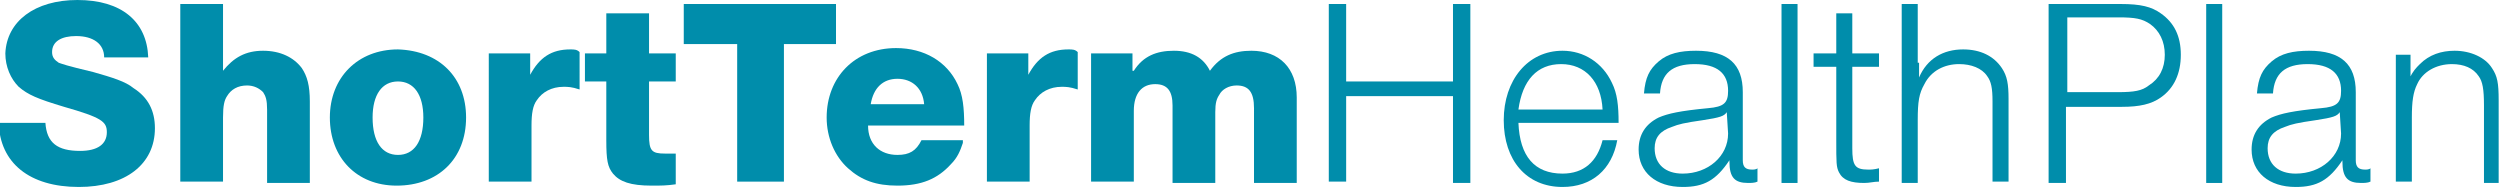
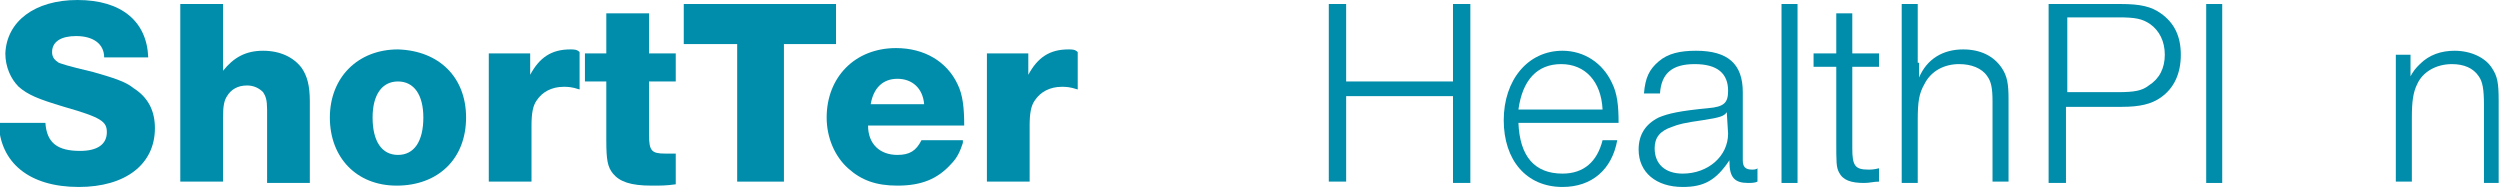
<svg xmlns="http://www.w3.org/2000/svg" version="1.1" id="Layer_1" x="0px" y="0px" viewBox="0 0 187.2 14" style="enable-background:new 0 0 187.2 14;" xml:space="preserve">
  <style type="text/css">
	.st0{fill:#008DAB;}
</style>
  <g>
    <path class="st0" d="M7.8,4.3C7.8,3.3,7,2.7,5.7,2.7c-1.1,0-1.8,0.4-1.8,1.2c0,0.4,0.2,0.6,0.5,0.8C4.7,4.8,4.9,4.9,7,5.4   C8.4,5.8,9.4,6.1,10,6.6c1.1,0.7,1.6,1.7,1.6,3c0,2.7-2.2,4.4-5.7,4.4c-3.7,0-5.9-1.8-6-4.8h3.5c0.1,1.5,0.9,2.1,2.6,2.1   c1.3,0,2-0.5,2-1.4c0-0.8-0.4-1.1-3.2-1.9c-2-0.6-2.7-0.9-3.4-1.5c-0.6-0.6-1-1.5-1-2.5C0.5,1.6,2.6,0,5.8,0c3.3,0,5.2,1.6,5.3,4.3   H7.8z" />
    <path class="st0" d="M16.7,5.3c0.8-1,1.7-1.5,3-1.5c1.3,0,2.3,0.5,2.9,1.3c0.4,0.6,0.6,1.3,0.6,2.5v6.1H20V8.2c0-0.7-0.1-1-0.3-1.3   c-0.3-0.3-0.7-0.5-1.2-0.5c-0.7,0-1.2,0.3-1.5,0.8c-0.2,0.3-0.3,0.7-0.3,1.6v4.8h-3.2V0.3h3.2V5.3z" />
    <path class="st0" d="M34.9,8.8c0,3.1-2.1,5.1-5.2,5.1c-3,0-5-2.1-5-5.1c0-3,2.1-5.1,5.1-5.1C32.9,3.8,34.9,5.8,34.9,8.8z M27.9,8.8   c0,1.8,0.7,2.8,1.9,2.8s1.9-1,1.9-2.8c0-1.7-0.7-2.7-1.9-2.7C28.6,6.1,27.9,7.1,27.9,8.8z" />
    <path class="st0" d="M43.4,6.7c-0.6-0.2-0.9-0.2-1.2-0.2c-0.9,0-1.6,0.4-2,1c-0.3,0.4-0.4,1-0.4,1.9v4.2h-3.2V4h3.1v1.6   c0.7-1.3,1.6-1.9,3-1.9c0.3,0,0.5,0,0.7,0.2V6.7z" />
    <path class="st0" d="M50.6,6.1h-2v4c0,1.2,0.2,1.4,1.2,1.4c0.2,0,0.4,0,0.8,0v2.3c-0.7,0.1-1.1,0.1-1.8,0.1c-1.6,0-2.4-0.3-2.9-0.9   c-0.4-0.5-0.5-1-0.5-2.5V6.1h-1.6V4h1.6v-3h3.2v3h2V6.1z" />
    <path class="st0" d="M62.7,3.3h-4v10.3h-3.5V3.3h-4v-3h11.4V3.3z" />
    <path class="st0" d="M72.1,10.7c-0.2,0.6-0.4,1.1-0.9,1.6c-1,1.1-2.2,1.6-4,1.6c-1.6,0-2.7-0.4-3.7-1.3c-1-0.9-1.6-2.3-1.6-3.8   c0-3,2.1-5.2,5.2-5.2c2.1,0,3.8,1,4.6,2.7c0.4,0.8,0.5,1.8,0.5,3.1h-7.2c0,1.4,0.9,2.2,2.2,2.2c0.9,0,1.4-0.3,1.8-1.1H72.1z    M69.2,7.8c-0.1-1.2-0.9-1.9-2-1.9c-1.1,0-1.8,0.7-2,1.9H69.2z" />
    <path class="st0" d="M80.7,6.7c-0.6-0.2-0.9-0.2-1.2-0.2c-0.9,0-1.6,0.4-2,1c-0.3,0.4-0.4,1-0.4,1.9v4.2h-3.2V4H77v1.6   c0.7-1.3,1.6-1.9,3-1.9c0.3,0,0.5,0,0.7,0.2V6.7z" />
-     <path class="st0" d="M84.9,5.3c0.7-1.1,1.7-1.5,3-1.5c1.3,0,2.2,0.5,2.7,1.5c0.8-1.1,1.8-1.5,3.1-1.5c2.1,0,3.4,1.3,3.4,3.5v6.4   h-3.2V8.1c0-1.2-0.4-1.7-1.3-1.7c-0.6,0-1.1,0.3-1.3,0.7C91.1,7.4,91,7.7,91,8.4v5.3h-3.2V7.9c0-1.1-0.4-1.6-1.3-1.6   c-1,0-1.6,0.7-1.6,2v5.3h-3.2V4h3.1V5.3z" />
    <path class="st0" d="M110.1,13.7h-1.3V7.2h-8v6.4h-1.3V0.3h1.3v5.8h8V0.3h1.3V13.7z" />
    <path class="st0" d="M121.1,10.5c-0.4,2.2-1.9,3.5-4.1,3.5c-2.7,0-4.4-2-4.4-5c0-3,1.8-5.2,4.4-5.2c1.6,0,3,0.9,3.7,2.4   c0.4,0.8,0.5,1.7,0.5,3l-7.5,0c0.1,2.5,1.2,3.8,3.3,3.8c1.6,0,2.6-0.9,3-2.5H121.1z M120,8.2c-0.1-2.1-1.3-3.4-3.1-3.4   c-1.8,0-2.9,1.2-3.2,3.4H120z" />
    <path class="st0" d="M131.6,13.6c-0.2,0.1-0.5,0.1-0.7,0.1c-1,0-1.4-0.4-1.4-1.6V12h0c-1,1.5-1.9,2-3.5,2c-2,0-3.3-1.1-3.3-2.8   c0-1.1,0.5-1.9,1.5-2.4c0.7-0.3,1.6-0.5,3.7-0.7c1.2-0.1,1.5-0.4,1.5-1.3c0-1.3-0.8-2-2.5-2c-1.7,0-2.5,0.7-2.6,2.2h-1.2   c0.1-1.2,0.4-1.8,1.1-2.4c0.7-0.6,1.6-0.8,2.8-0.8c2.4,0,3.5,1,3.5,3.1V12c0,0.5,0.2,0.7,0.7,0.7c0.1,0,0.3,0,0.4-0.1V13.6z    M129.3,8.4c-0.2,0.3-0.5,0.4-1.8,0.6c-1.4,0.2-1.8,0.3-2.3,0.5c-0.9,0.3-1.3,0.8-1.3,1.6c0,1.2,0.8,1.9,2.1,1.9   c1.9,0,3.4-1.3,3.4-3L129.3,8.4L129.3,8.4z" />
    <path class="st0" d="M134.6,13.7h-1.2V0.3h1.2V13.7z" />
    <path class="st0" d="M140.7,5h-2v6.1c0,1.3,0.2,1.6,1.2,1.6c0.2,0,0.4,0,0.8-0.1v1c-0.4,0-0.7,0.1-1.1,0.1c-1,0-1.6-0.2-1.9-0.8   c-0.2-0.4-0.2-0.7-0.2-2.4V5h-1.7v-1h1.7v-3h1.2v3h2V5z" />
    <path class="st0" d="M143.7,4.7v0.5l0,0.6c0.6-1.4,1.8-2.1,3.3-2.1c1.3,0,2.3,0.5,2.9,1.4c0.4,0.6,0.5,1.2,0.5,2.3v6.2h-1.2v-6   c0-1-0.1-1.5-0.4-1.9c-0.4-0.6-1.2-0.9-2.1-0.9c-1.1,0-2.1,0.5-2.6,1.5c-0.4,0.7-0.5,1.3-0.5,2.7v4.7h-1.2V0.3h1.2V4.7z" />
    <path class="st0" d="M158.8,0.3c1.5,0,2.3,0.2,3,0.7c1,0.7,1.5,1.7,1.5,3.1c0,1.4-0.5,2.5-1.5,3.2c-0.7,0.5-1.6,0.7-2.9,0.7h-4.2   v5.7h-1.3V0.3H158.8z M154.7,6.9h3.9c1.2,0,1.8-0.1,2.3-0.5c0.8-0.5,1.2-1.3,1.2-2.3c0-1-0.4-1.8-1.1-2.3c-0.6-0.4-1.1-0.5-2.4-0.5   h-3.8V6.9z" />
    <path class="st0" d="M166.4,13.7h-1.2V0.3h1.2V13.7z" />
-     <path class="st0" d="M177.5,13.6c-0.2,0.1-0.5,0.1-0.7,0.1c-1,0-1.4-0.4-1.4-1.6V12h0c-1,1.5-1.9,2-3.5,2c-2,0-3.3-1.1-3.3-2.8   c0-1.1,0.5-1.9,1.5-2.4c0.7-0.3,1.6-0.5,3.7-0.7c1.2-0.1,1.5-0.4,1.5-1.3c0-1.3-0.8-2-2.5-2c-1.7,0-2.5,0.7-2.6,2.2H169   c0.1-1.2,0.4-1.8,1.1-2.4c0.7-0.6,1.6-0.8,2.8-0.8c2.4,0,3.5,1,3.5,3.1V12c0,0.5,0.2,0.7,0.7,0.7c0.1,0,0.3,0,0.4-0.1V13.6z    M175.2,8.4c-0.2,0.3-0.5,0.4-1.8,0.6c-1.4,0.2-1.8,0.3-2.3,0.5c-0.9,0.3-1.3,0.8-1.3,1.6c0,1.2,0.8,1.9,2.1,1.9   c1.9,0,3.4-1.3,3.4-3L175.2,8.4L175.2,8.4z" />
    <path class="st0" d="M180.4,5.9c0.3-0.6,0.5-0.8,0.8-1.1c0.7-0.7,1.6-1,2.6-1c1.2,0,2.3,0.5,2.8,1.3c0.4,0.6,0.5,1.1,0.5,2.4v6.2   H186V7.9c0-1.2-0.1-1.8-0.4-2.2c-0.4-0.6-1.1-0.9-2-0.9c-1.2,0-2.2,0.6-2.6,1.5c-0.3,0.6-0.4,1.3-0.4,2.5v4.8h-1.2V4.1h1.1V5.9z" />
  </g>
</svg>